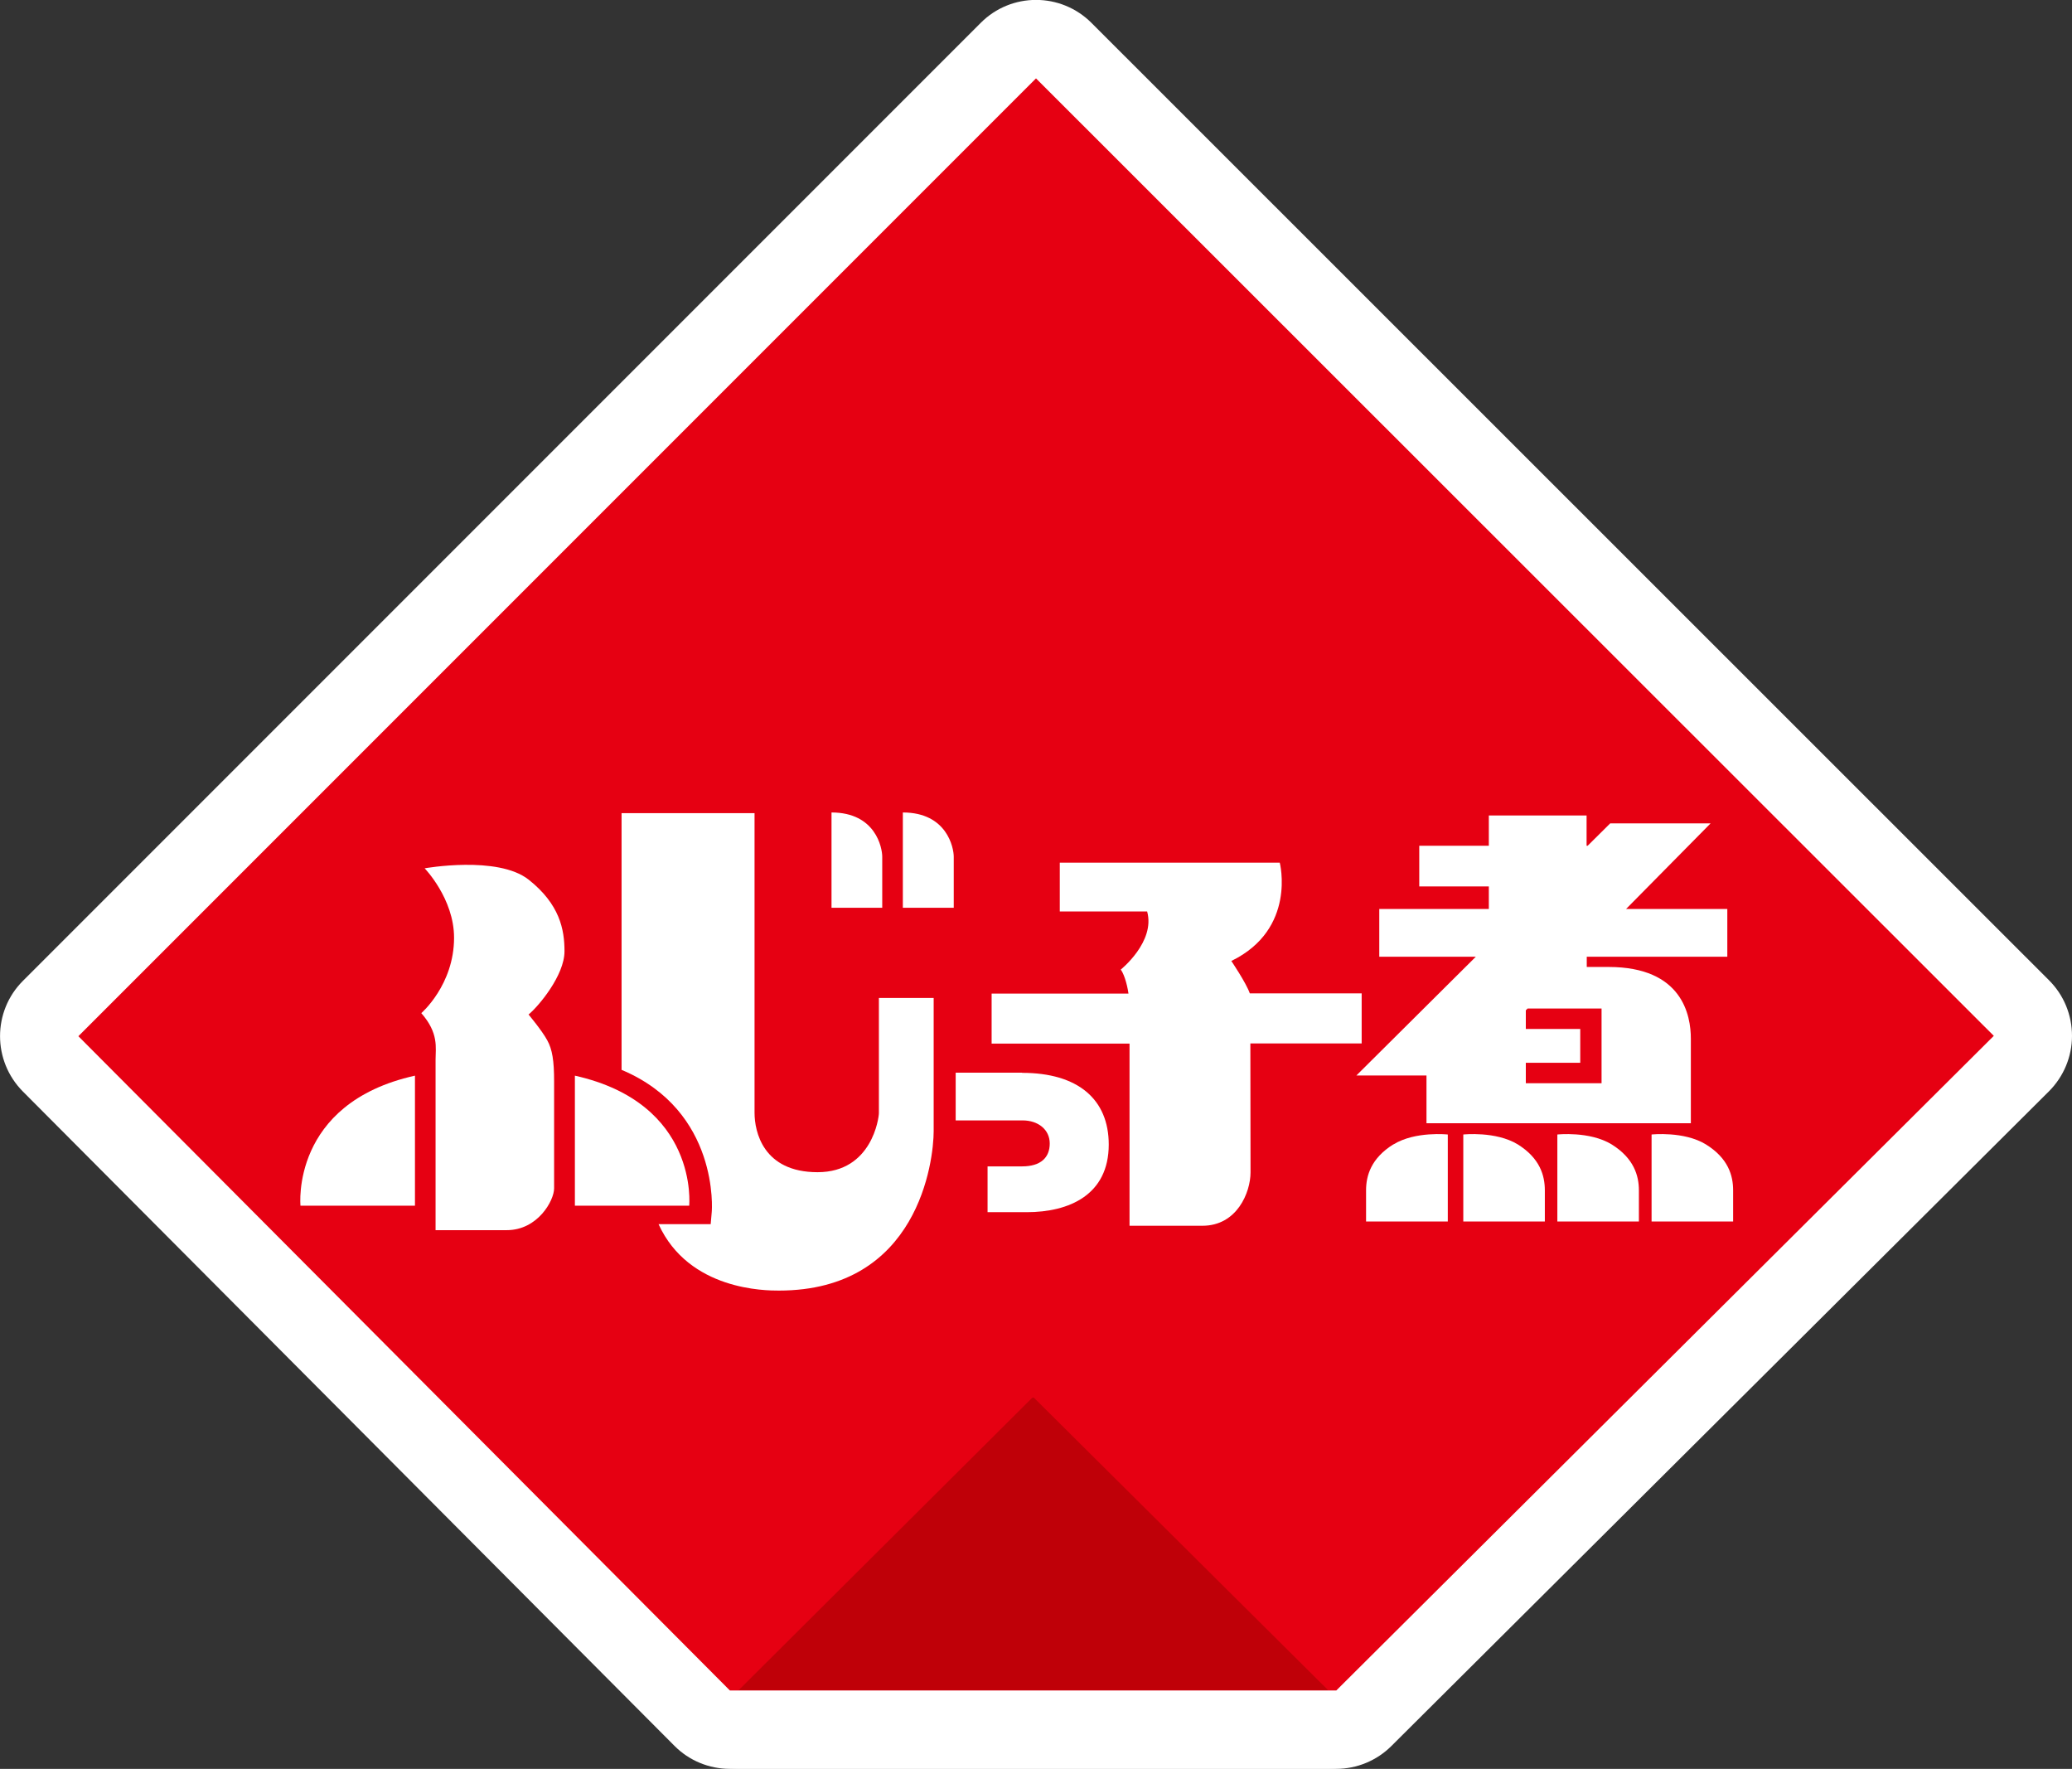
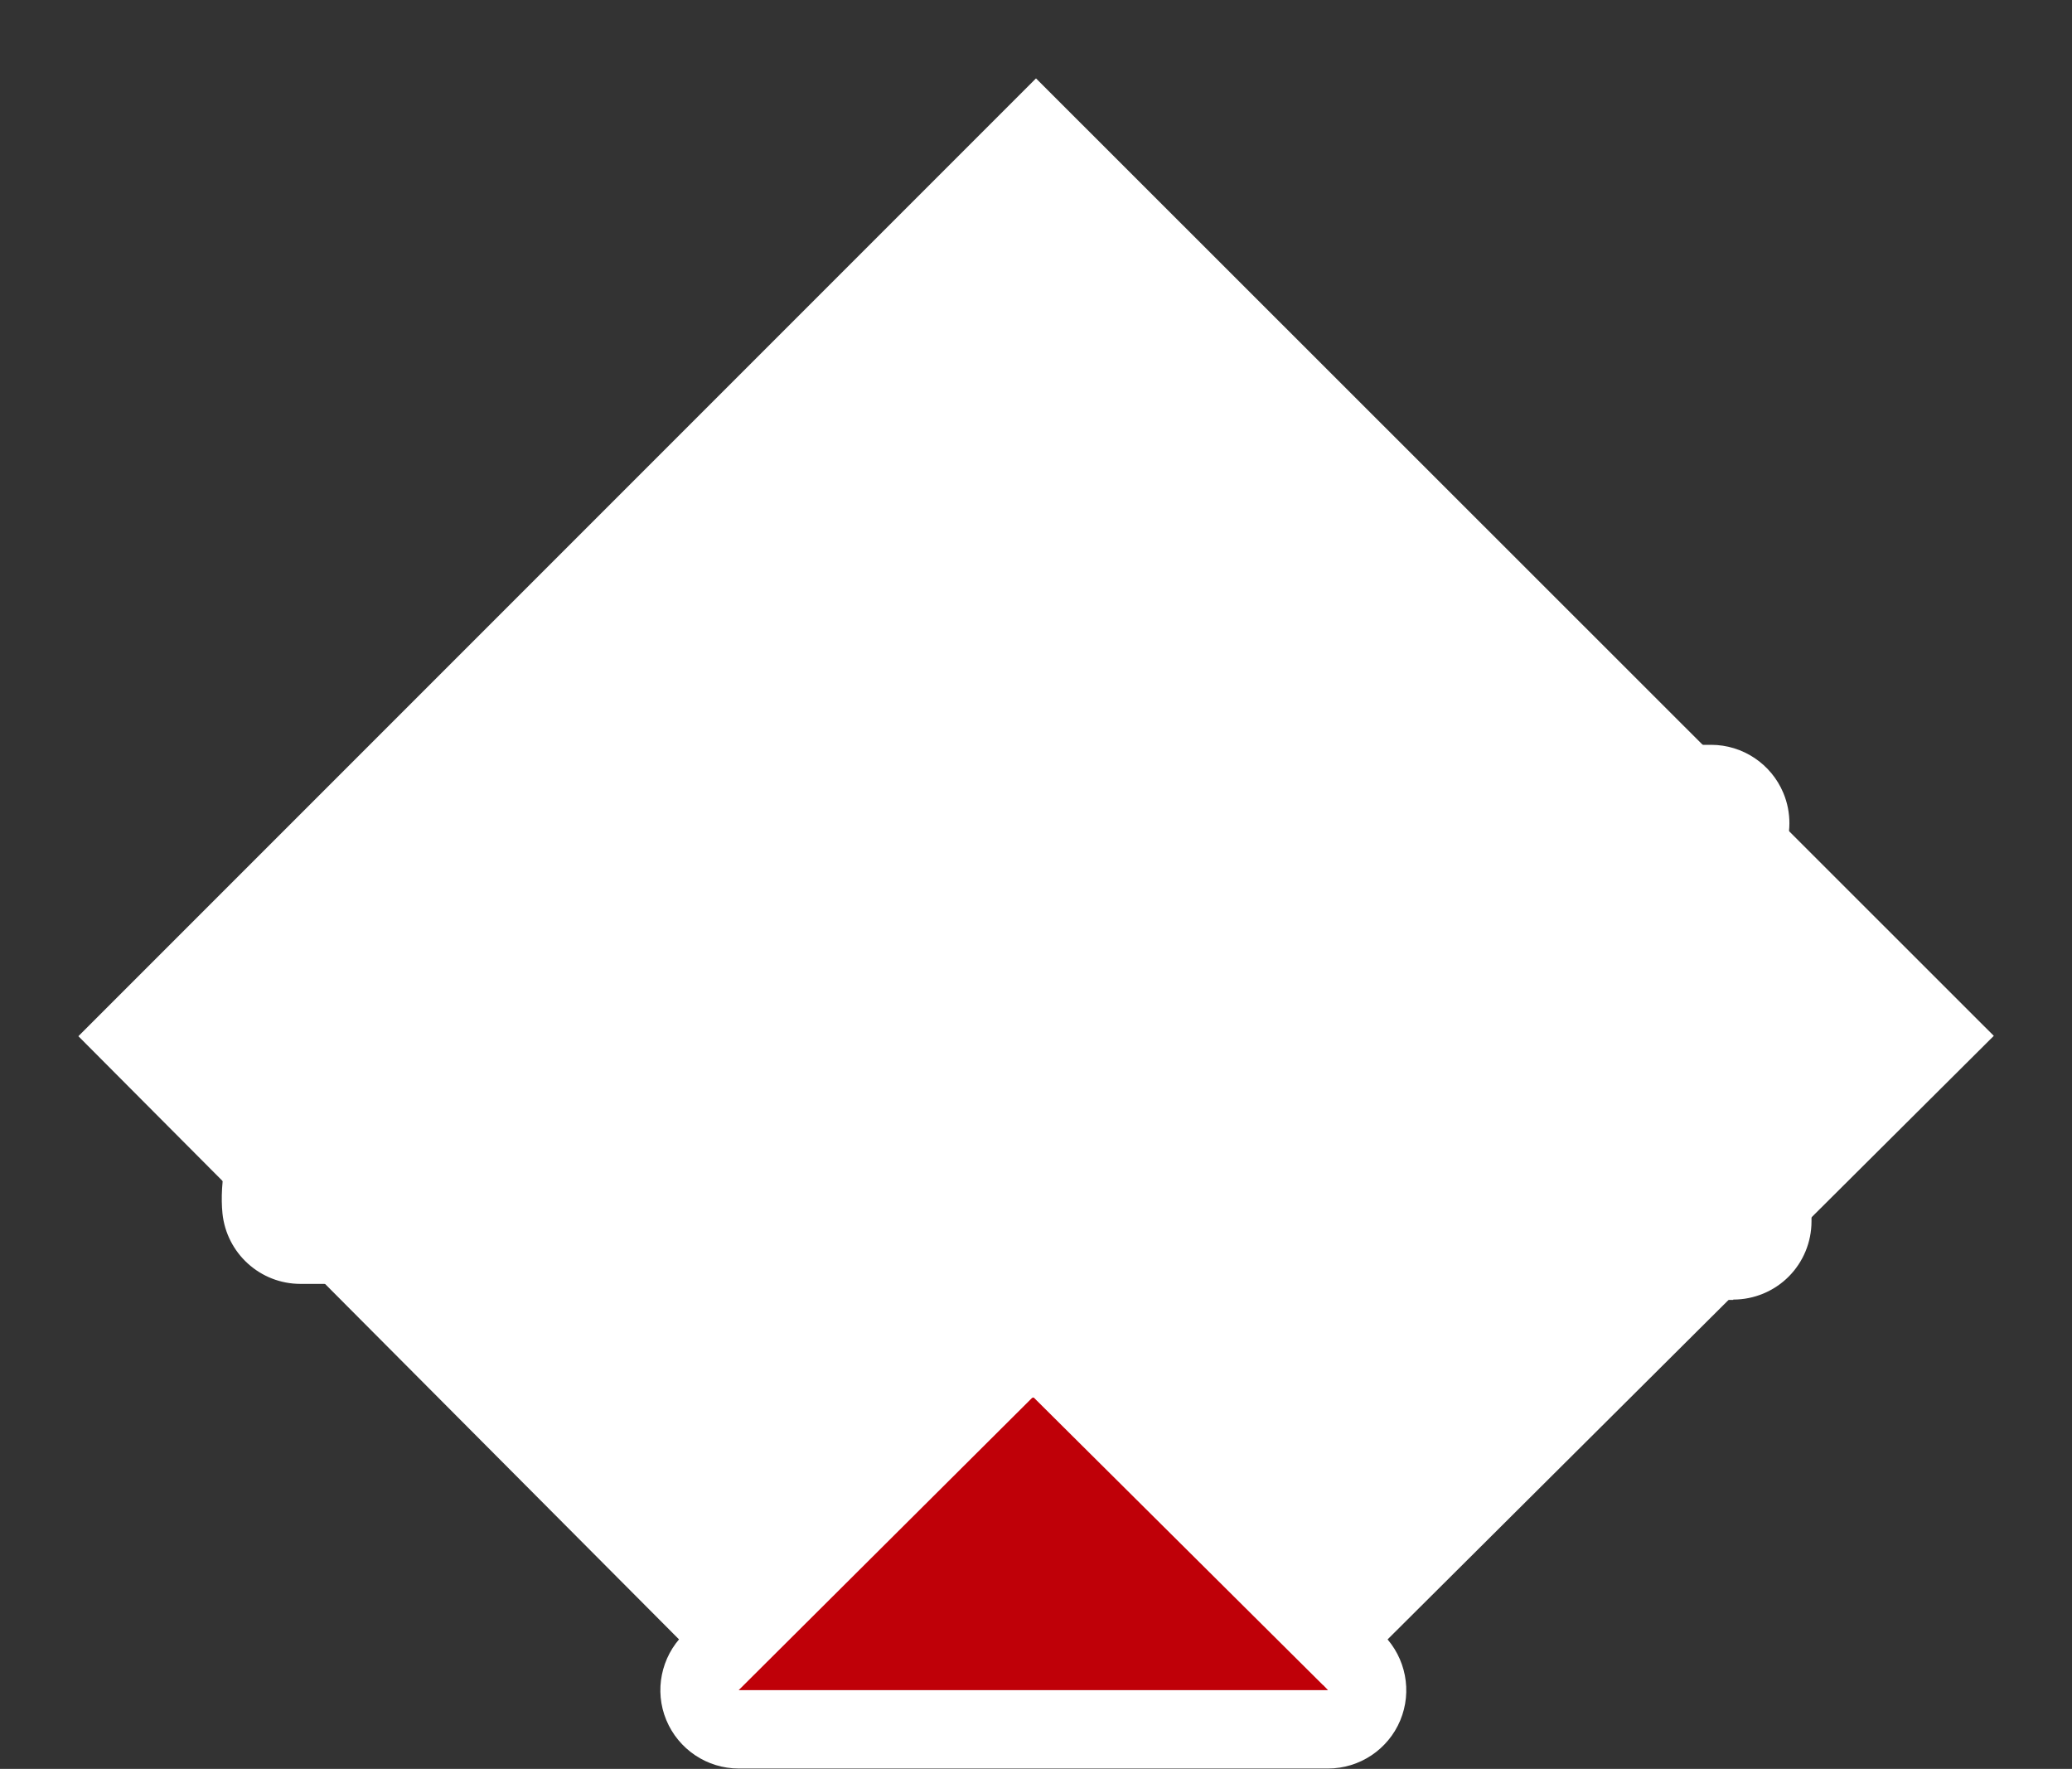
<svg xmlns="http://www.w3.org/2000/svg" id="_レイヤー_2" data-name="レイヤー 2" viewBox="0 0 117.64 100.41">
  <rect x="0" y="0" width="117.64" height="100.41" fill="#333333" stroke="none" />
  <defs>
    <style>
      .cls-1 {
        fill: #fff;
      }

      .cls-2 {
        fill: #bf0008;
      }

      .cls-3 {
        fill: #e60012;
      }
    </style>
  </defs>
  <g id="design">
    <g>
      <g>
        <g>
          <path class="cls-1" d="M113.2,58.8L58.82,4.45,4.45,58.82l36.99,37.14h34.43l37.33-37.16Z" />
-           <path class="cls-1" d="M75.87,100.41H41.44c-1.18,0-2.32-.47-3.15-1.31L1.3,61.96c-1.73-1.74-1.73-4.55,0-6.28L55.68,1.3c1.73-1.74,4.55-1.74,6.29,0l54.37,54.35c.84,.84,1.3,1.97,1.3,3.15,0,1.18-.47,2.31-1.31,3.15l-37.33,37.16c-.83,.83-1.96,1.3-3.14,1.3Zm-32.58-8.89h30.75l32.87-32.72L58.82,10.73,10.73,58.82l32.56,32.69Z" />
        </g>
        <g>
          <g>
            <path class="cls-1" d="M32.05,54c0-1.24-.27-2.67-2.04-4.07-1.76-1.38-5.9-.64-5.9-.64,0,0,1.67,1.72,1.67,3.94,0,2.68-1.86,4.28-1.86,4.28,1,1.14,.81,1.96,.81,2.64,0,1.01,0,9.68,0,9.68h4.04c1.77,0,2.69-1.69,2.69-2.37v-6.08c0-1.16-.1-1.81-.39-2.33-.29-.54-1.06-1.46-1.06-1.46,.57-.47,2.04-2.22,2.04-3.59Z" />
            <path class="cls-1" d="M28.77,74.28h-4.04c-1.18,0-2.31-.47-3.14-1.3-.83-.83-1.3-1.97-1.3-3.14,0,0,0-8.68,0-9.7,0-.02,0-.03,0-.05-.65-.86-1.03-1.86-.92-2.94,.13-1.21,.62-2.22,1.59-2.95,.11-.13,.38-.5,.38-.96,0-.18-.25-.65-.48-.9-1.15-1.18-1.52-2.86-1.02-4.42,.5-1.57,1.86-2.69,3.47-2.99,1.83-.33,6.43-.85,9.44,1.51,2.48,1.96,3.74,4.5,3.74,7.56,0,1.44-.48,2.76-1.09,3.86,.43,1.18,.51,2.39,.51,3.53v6.08c0,3.22-2.93,6.82-7.14,6.82Z" />
          </g>
          <g>
            <path class="cls-1" d="M32.64,61.06v7.38h6.49s.57-5.8-6.49-7.38Z" />
            <path class="cls-1" d="M39.13,72.88h-6.49c-2.46,0-4.45-1.99-4.45-4.45v-7.38c0-1.35,.61-2.63,1.67-3.47,1.05-.84,2.43-1.16,3.75-.87,8.62,1.92,10.28,8.79,9.95,12.15-.22,2.28-2.14,4.01-4.43,4.01Z" />
          </g>
          <g>
            <path class="cls-1" d="M17.06,68.44h6.5v-7.38c-7.07,1.57-6.5,7.38-6.5,7.38Z" />
            <path class="cls-1" d="M23.56,72.88h-6.5c-2.29,0-4.2-1.74-4.43-4.01-.33-3.36,1.33-10.23,9.96-12.15,1.32-.29,2.69,.03,3.75,.87,1.05,.84,1.67,2.12,1.67,3.47v7.38c0,2.46-1.99,4.45-4.45,4.45Z" />
          </g>
          <g>
            <path class="cls-1" d="M49.9,63.19c0,.24-.38,3.35-3.48,3.35s-3.58-2.31-3.58-3.37c0-1.04,0-17.01,0-17.01h-7.55v14.57h0c5.57,2.34,5.13,8.01,5.12,8.07l-.06,.69h-2.96c1.72,3.77,6.09,3.77,6.83,3.77,7.93,0,8.79-7.38,8.79-9.05v-7.56h-3.11s0,6,0,6.54Z" />
            <path class="cls-1" d="M44.22,77.71c-4.99,0-9.06-2.38-10.87-6.38-.63-1.38-.51-2.98,.31-4.25,.34-.54,.79-.98,1.31-1.32-.34-.36-.79-.68-1.4-.94-.53-.22-1.01-.55-1.42-.95-.83-.83-1.3-1.97-1.3-3.15v-14.57c0-2.46,1.99-4.45,4.45-4.45h7.55c1.18,0,2.31,.47,3.14,1.3,.83,.83,1.3,1.97,1.3,3.14,0,0,0,3.24,0,6.89,.76-.55,1.67-.85,2.61-.85h3.11c2.46,0,4.45,1.99,4.45,4.45v7.56c0,5.43-3.53,13.5-13.24,13.5Zm2.1-14.5l.1,3.33v-3.33s-.1,0-.1,0Zm0-.07h.11s0-1.01,0-1.01c-.03-.01-.05-.02-.08-.03-.02,0-.04,0-.06,.01l.03,1.02Z" />
          </g>
          <g>
-             <path class="cls-1" d="M50.09,48.63c0-.5-.37-2.51-2.88-2.51v5.41h2.88v-2.9Z" />
            <path class="cls-1" d="M50.09,55.98h-2.88c-2.46,0-4.45-1.99-4.45-4.45v-5.41c0-2.46,1.99-4.45,4.45-4.45,4.59,0,7.33,3.54,7.33,6.96v2.9c0,2.46-1.99,4.45-4.45,4.45Z" />
          </g>
          <g>
            <path class="cls-1" d="M51.26,46.12v5.41h2.89v-2.9c0-.5-.38-2.51-2.89-2.51Z" />
            <path class="cls-1" d="M54.14,55.98h-2.89c-2.46,0-4.45-1.99-4.45-4.45v-5.41c0-2.46,1.99-4.45,4.45-4.45,4.59,0,7.33,3.54,7.33,6.96v2.9c0,2.46-1.99,4.45-4.45,4.45Z" />
          </g>
          <g>
            <path class="cls-1" d="M58.03,60.89h-3.77v2.71h3.8c.88,0,1.54,.52,1.54,1.31,0,.79-.5,1.3-1.57,1.3h-1.96v2.6h2.22c2.41,0,4.66-.98,4.66-3.84,0-2.57-1.75-4.07-4.92-4.07Z" />
            <path class="cls-1" d="M58.29,73.25h-2.22c-2.46,0-4.45-1.99-4.45-4.45v-1.63c-1.1-.81-1.81-2.11-1.81-3.58v-2.71c0-2.46,1.99-4.45,4.45-4.45h3.77c6.47,0,9.36,4.28,9.36,8.52,0,2.78-1.18,5.14-3.32,6.64-1.54,1.08-3.54,1.65-5.78,1.65Z" />
          </g>
          <g>
            <path class="cls-1" d="M77.31,59.23v-2.84h-6.35c-.21-.6-1.05-1.84-1.05-1.84,3.72-1.81,2.75-5.58,2.75-5.58h-12.49v2.77h4.96c.48,1.72-1.5,3.3-1.5,3.3,.15,.18,.35,.73,.44,1.36h-7.77v2.84h7.83v10.34h4.14c1.96,0,2.73-1.89,2.73-3.03,0-.9-.01-4.66-.01-7.32h6.32Z" />
            <path class="cls-1" d="M68.28,74.02h-4.14c-2.46,0-4.45-1.99-4.45-4.45v-5.9h-3.39c-2.46,0-4.45-1.99-4.45-4.45v-2.84c0-2.26,1.69-4.13,3.87-4.41,0-.08,0-.16,0-.25v-2.77c0-2.46,1.99-4.45,4.45-4.45h12.49c2.03,0,3.8,1.38,4.31,3.34,.26,1.01,.38,2.49,.07,4.08h.27c2.46,0,4.45,1.99,4.45,4.45v2.84c0,2.46-1.99,4.45-4.45,4.45h-1.86v2.87c0,3.67-2.68,7.47-7.17,7.47Z" />
          </g>
          <g>
            <path class="cls-1" d="M81.01,63.76h14.99s0-3.49,0-4.8-.47-4.07-4.67-4.07h-1.24v-.58h7.98v-2.71h-5.75l4.8-4.86h-5.7l-1.28,1.27h-.06v-1.72h-5.55v1.72h-3.95v2.31h3.95v1.28h-6.22v2.71h5.48l-6.78,6.74h3.98v2.71Zm9.92-2.27h-4.3v-1.16h3.09v-1.92h-3.09v-1.06l.1-.1h4.2v4.23Z" />
            <path class="cls-1" d="M96.01,68.21h-14.99c-1.84,0-3.42-1.12-4.09-2.72-1.76-.04-3.33-1.12-4-2.75-.69-1.66-.3-3.58,.98-4.85l.9-.9c-.57-.75-.91-1.68-.91-2.69v-2.71c0-1.67,.92-3.13,2.28-3.89,.15-2.32,2.08-4.15,4.44-4.15h.44c.81-1.05,2.08-1.72,3.51-1.72h5.55c.7,0,1.36,.16,1.95,.45h5.08c1.79,0,3.41,1.08,4.1,2.73,.47,1.12,.45,2.36,0,3.44,.8,.8,1.29,1.91,1.29,3.13v2.71c0,1.6-.85,3.01-2.12,3.79,.03,.29,.04,.58,.04,.87v4.8c0,1.18-.47,2.31-1.3,3.14-.83,.83-1.97,1.3-3.14,1.3Z" />
          </g>
          <g>
            <path class="cls-1" d="M79.11,64.96c-1.27,.79-1.55,1.78-1.55,2.61v1.77h4.64s0-4.14,0-4.94c0,0-1.84-.2-3.08,.56Z" />
            <path class="cls-1" d="M82.19,73.79h-4.64c-2.46,0-4.44-2-4.44-4.45v-1.77c.02-2.68,1.32-4.94,3.66-6.39,0,0,.01,0,.02-.01,2.36-1.45,5.1-1.28,5.89-1.19,2.25,.25,3.96,2.15,3.96,4.42v4.94c0,1.18-.47,2.31-1.3,3.14-.83,.83-1.96,1.3-3.14,1.3Z" />
          </g>
          <g>
-             <path class="cls-1" d="M86.17,64.96c-1.25-.76-3.09-.56-3.09-.56v4.94h4.63v-1.77c0-.83-.27-1.82-1.54-2.61Z" />
            <path class="cls-1" d="M87.7,73.79h-4.63c-2.46,0-4.45-1.99-4.45-4.45v-4.94c0-2.27,1.71-4.17,3.96-4.42,.78-.09,3.52-.26,5.89,1.18,.01,0,.02,.01,.03,.02,2.35,1.46,3.65,3.73,3.64,6.39v1.76c0,2.46-1.99,4.45-4.45,4.45Z" />
          </g>
          <g>
            <path class="cls-1" d="M91.5,64.96c-1.25-.76-3.08-.56-3.08-.56v4.94h4.63v-1.77c0-.83-.28-1.82-1.55-2.61Z" />
            <path class="cls-1" d="M93.06,73.79h-4.63c-2.46,0-4.45-1.99-4.45-4.45v-4.94c0-2.27,1.71-4.17,3.96-4.42,.78-.09,3.53-.26,5.89,1.19,0,0,0,0,.01,0,2.36,1.46,3.66,3.73,3.66,6.39v1.77c0,2.46-1.99,4.45-4.45,4.45Z" />
          </g>
          <g>
            <path class="cls-1" d="M96.85,64.96c-1.24-.76-3.08-.56-3.08-.56v4.94h4.63s0-1.18,0-1.77c0-.83-.27-1.82-1.55-2.61Z" />
            <path class="cls-1" d="M98.4,73.79h-4.63c-2.46,0-4.44-2-4.44-4.45v-4.94c0-2.27,1.71-4.17,3.96-4.42,.79-.09,3.53-.25,5.89,1.19,0,0,0,0,0,0,2.36,1.46,3.67,3.73,3.67,6.39v1.77c0,1.18-.47,2.31-1.3,3.14-.83,.83-1.96,1.3-3.14,1.3Z" />
          </g>
        </g>
        <g>
-           <path class="cls-1" d="M75.12,95.66l-16.43-16.33-.09,.02-16.66,16.59h33.46l-.28-.29Z" />
          <path class="cls-1" d="M75.4,100.39H41.94c-1.8,0-3.42-1.09-4.11-2.75-.69-1.66-.3-3.58,.97-4.85l16.66-16.59c.56-.56,1.27-.96,2.04-1.16,1.51-.39,3.21,.03,4.32,1.13l16.43,16.33s.03,.03,.04,.04l.28,.29c1.25,1.28,1.62,3.18,.93,4.83-.69,1.65-2.31,2.73-4.1,2.73Zm-22.7-8.89h11.92l-5.97-5.93-5.96,5.93Z" />
        </g>
      </g>
      <g>
-         <path class="cls-3" d="M113.2,58.8L58.82,4.45,4.45,58.82l36.99,37.14h34.43l37.33-37.16Z" />
        <g>
          <path class="cls-1" d="M32.05,54c0-1.24-.27-2.67-2.04-4.07-1.76-1.38-5.9-.64-5.9-.64,0,0,1.67,1.72,1.67,3.94,0,2.68-1.86,4.28-1.86,4.28,1,1.14,.81,1.96,.81,2.64,0,1.01,0,9.68,0,9.68h4.04c1.77,0,2.69-1.69,2.69-2.37v-6.08c0-1.16-.1-1.81-.39-2.33-.29-.54-1.06-1.46-1.06-1.46,.57-.47,2.04-2.22,2.04-3.59Z" />
          <path class="cls-1" d="M32.64,61.06v7.38h6.49s.57-5.8-6.49-7.38Z" />
          <path class="cls-1" d="M17.06,68.44h6.5v-7.38c-7.07,1.57-6.5,7.38-6.5,7.38Z" />
          <path class="cls-1" d="M49.9,63.19c0,.24-.38,3.35-3.48,3.35s-3.58-2.31-3.58-3.37c0-1.04,0-17.01,0-17.01h-7.55v14.57h0c5.57,2.34,5.13,8.01,5.12,8.07l-.06,.69h-2.96c1.72,3.77,6.09,3.77,6.83,3.77,7.93,0,8.79-7.38,8.79-9.05v-7.56h-3.11s0,6,0,6.54Z" />
          <path class="cls-1" d="M50.09,48.63c0-.5-.37-2.51-2.88-2.51v5.41h2.88v-2.9Z" />
          <path class="cls-1" d="M51.26,46.12v5.41h2.89v-2.9c0-.5-.38-2.51-2.89-2.51Z" />
          <path class="cls-1" d="M58.03,60.89h-3.77v2.71h3.8c.88,0,1.54,.52,1.54,1.31,0,.79-.5,1.3-1.57,1.3h-1.96v2.6h2.22c2.41,0,4.66-.98,4.66-3.84,0-2.57-1.75-4.07-4.92-4.07Z" />
-           <path class="cls-1" d="M77.31,59.23v-2.84h-6.35c-.21-.6-1.05-1.84-1.05-1.84,3.72-1.81,2.75-5.58,2.75-5.58h-12.49v2.77h4.96c.48,1.72-1.5,3.3-1.5,3.3,.15,.18,.35,.73,.44,1.36h-7.77v2.84h7.83v10.34h4.14c1.96,0,2.73-1.89,2.73-3.03,0-.9-.01-4.66-.01-7.32h6.32Z" />
+           <path class="cls-1" d="M77.31,59.23v-2.84h-6.35c-.21-.6-1.05-1.84-1.05-1.84,3.72-1.81,2.75-5.58,2.75-5.58v2.77h4.96c.48,1.72-1.5,3.3-1.5,3.3,.15,.18,.35,.73,.44,1.36h-7.77v2.84h7.83v10.34h4.14c1.96,0,2.73-1.89,2.73-3.03,0-.9-.01-4.66-.01-7.32h6.32Z" />
          <path class="cls-1" d="M81.01,63.76h14.99s0-3.49,0-4.8-.47-4.07-4.67-4.07h-1.24v-.58h7.98v-2.71h-5.75l4.8-4.86h-5.7l-1.28,1.27h-.06v-1.72h-5.55v1.72h-3.95v2.31h3.95v1.28h-6.22v2.71h5.48l-6.78,6.74h3.98v2.71Zm9.92-2.27h-4.3v-1.16h3.09v-1.92h-3.09v-1.06l.1-.1h4.2v4.23Z" />
          <path class="cls-1" d="M79.11,64.96c-1.27,.79-1.55,1.78-1.55,2.61v1.77h4.64s0-4.14,0-4.94c0,0-1.84-.2-3.08,.56Z" />
          <path class="cls-1" d="M86.17,64.96c-1.25-.76-3.09-.56-3.09-.56v4.94h4.63v-1.77c0-.83-.27-1.82-1.54-2.61Z" />
          <path class="cls-1" d="M91.5,64.96c-1.25-.76-3.08-.56-3.08-.56v4.94h4.63v-1.77c0-.83-.28-1.82-1.55-2.61Z" />
          <path class="cls-1" d="M96.85,64.96c-1.24-.76-3.08-.56-3.08-.56v4.94h4.63s0-1.18,0-1.77c0-.83-.27-1.82-1.55-2.61Z" />
        </g>
        <path class="cls-2" d="M75.12,95.66l-16.43-16.33-.09,.02-16.66,16.59h33.46l-.28-.29Z" />
      </g>
    </g>
  </g>
</svg>